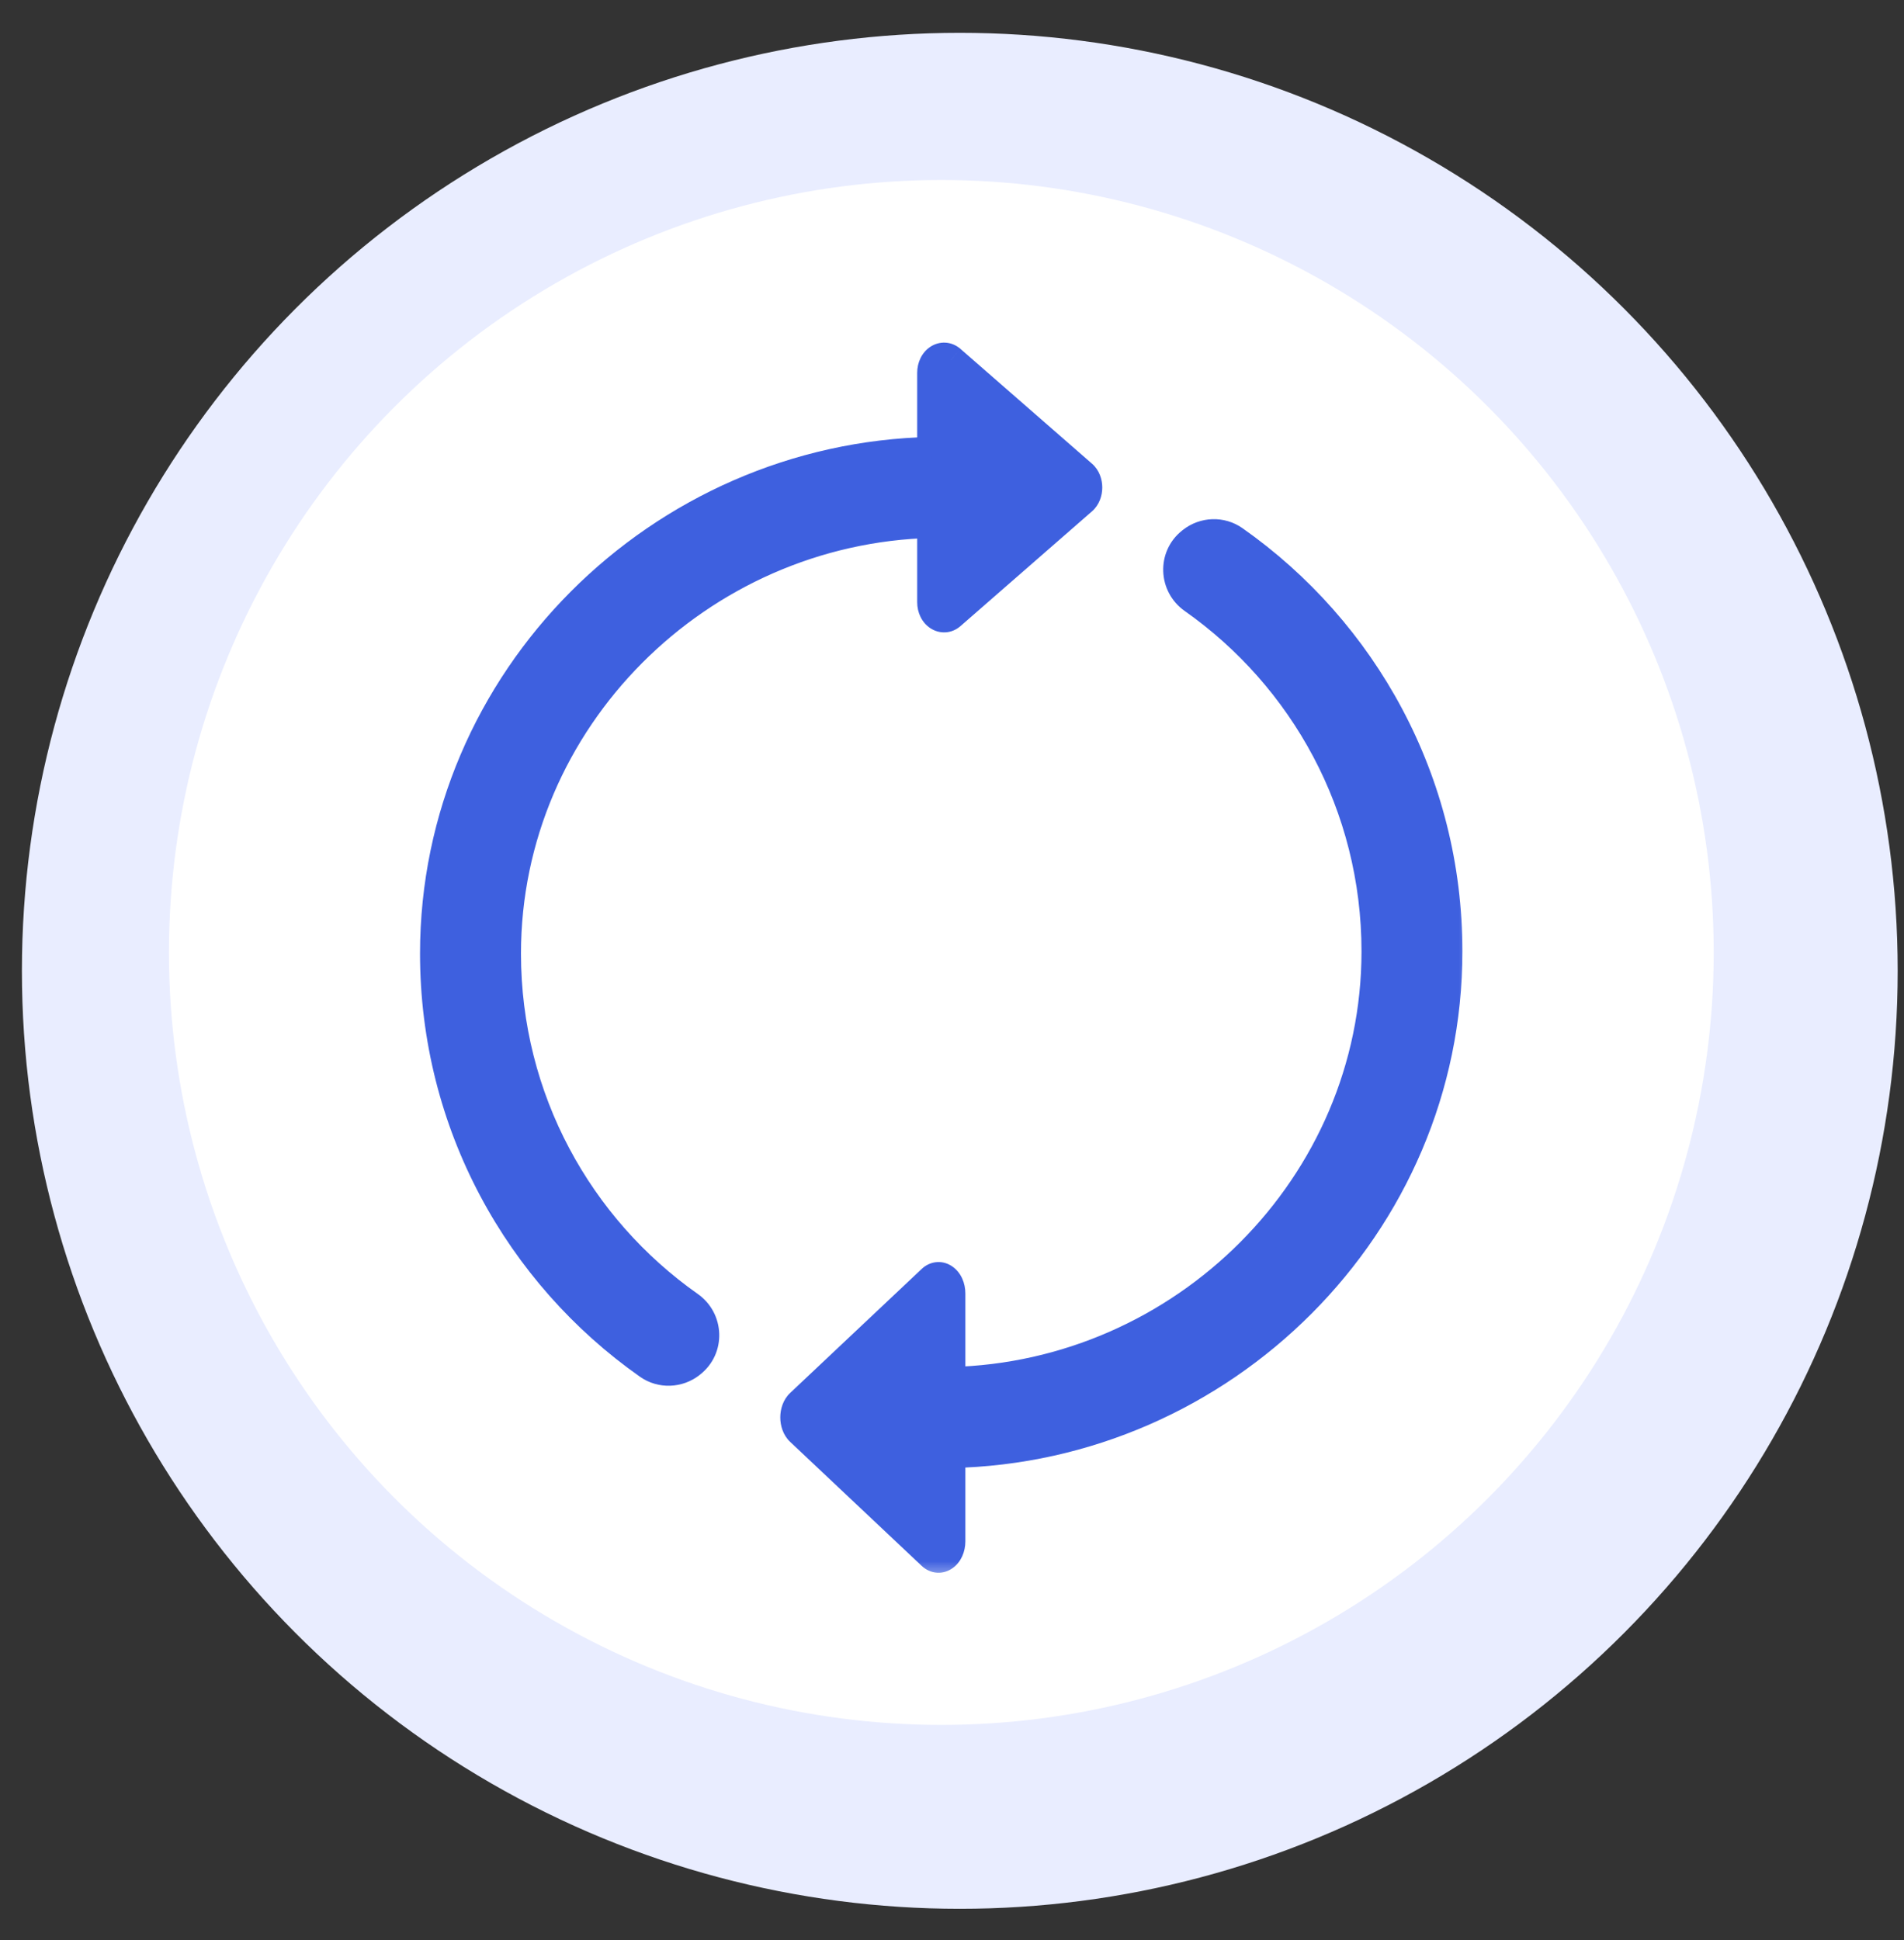
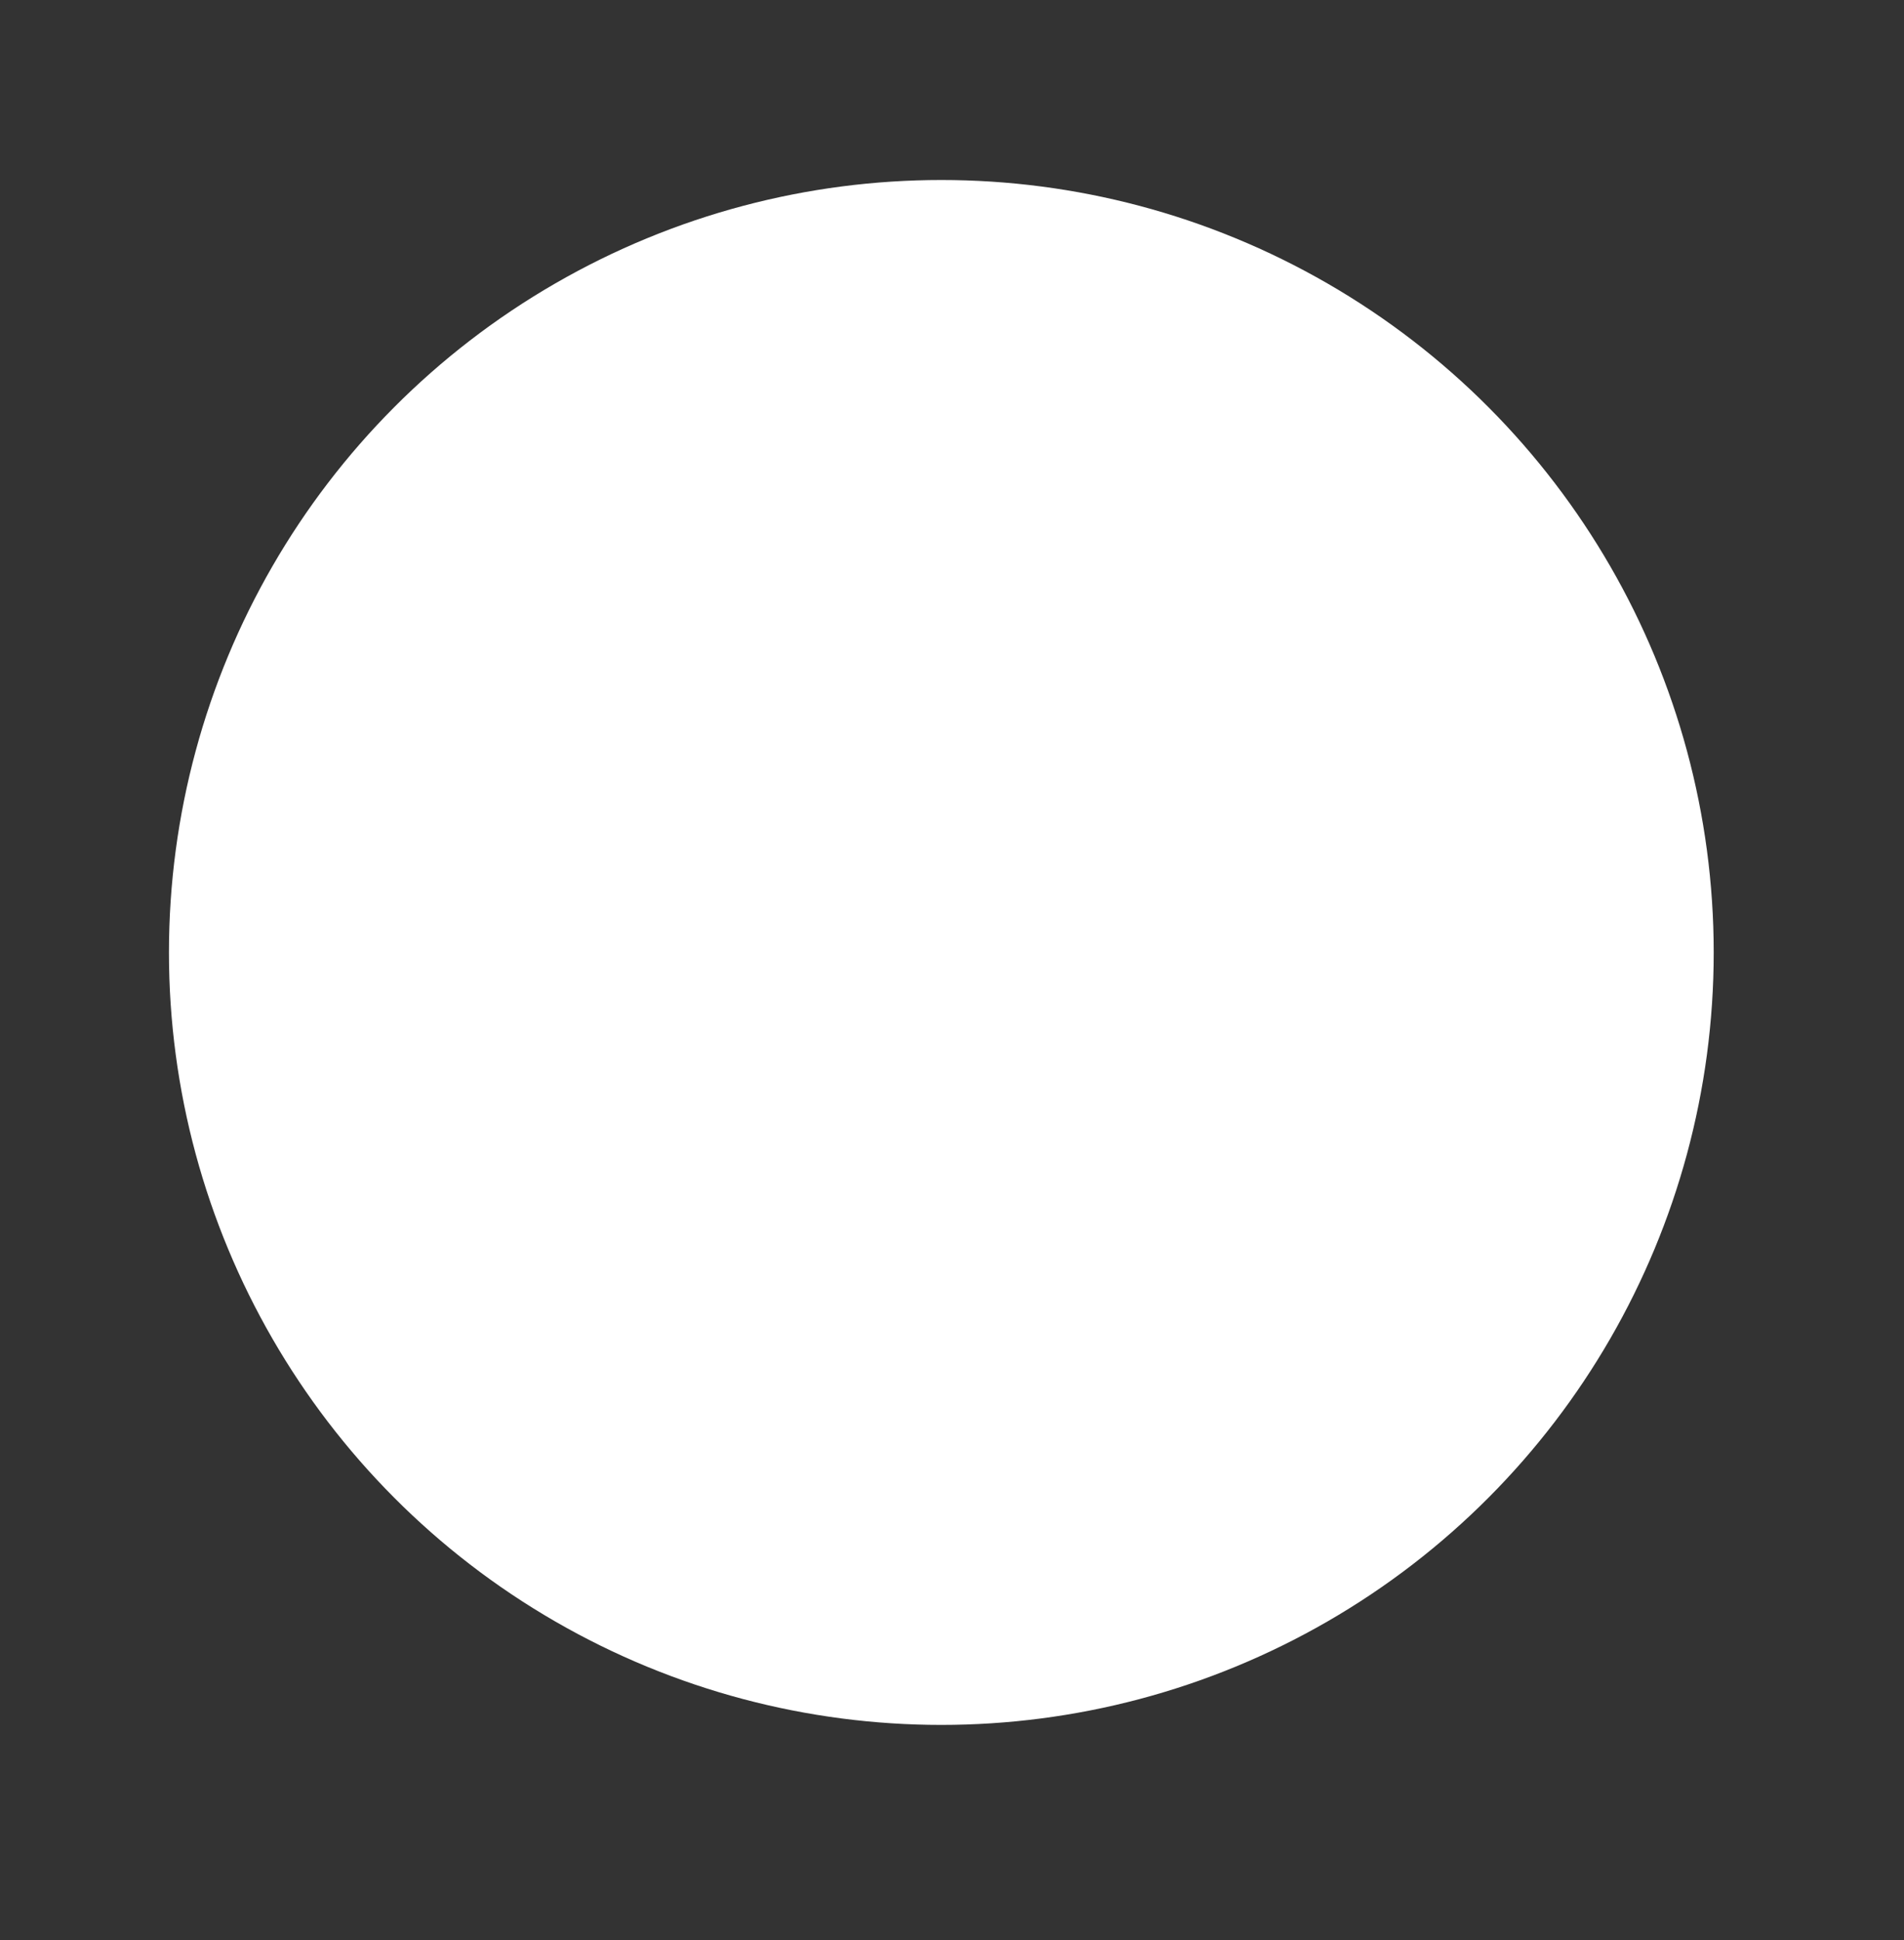
<svg xmlns="http://www.w3.org/2000/svg" width="53" height="54" viewBox="0 0 53 54" fill="none">
  <rect x="0" y="0" width="53" height="54" fill="#333333" stroke="none" />
-   <circle cx="26.717" cy="27.021" r="26.107" fill="#E9EDFF" />
  <circle cx="26.203" cy="26.51" r="21.5" fill="white" />
  <mask id="path-3-outside-1_23322_3375" maskUnits="userSpaceOnUse" x="11.102" y="8.945" width="30" height="35" fill="black">
-     <rect fill="white" x="11.102" y="8.945" width="30" height="35" />
-     <path fill-rule="evenodd" clip-rule="evenodd" d="M30.127 13.213L26.468 10.021C26.244 9.826 25.941 10.03 25.941 10.377V12.57C18.36 12.723 12.102 18.92 12.102 26.541C12.102 31.273 14.453 35.456 18.049 37.984C18.404 38.233 18.882 38.215 19.222 37.947L19.237 37.936C19.758 37.525 19.73 36.731 19.187 36.349C16.105 34.181 14.092 30.596 14.092 26.541C14.092 20.02 19.458 14.715 25.941 14.563V16.761C25.941 17.107 26.244 17.312 26.468 17.116L30.127 13.924C30.323 13.753 30.323 13.384 30.127 13.213ZM38.308 26.48C38.308 22.424 36.295 18.839 33.214 16.671C32.671 16.289 32.642 15.495 33.163 15.084L33.178 15.073C33.519 14.805 33.996 14.787 34.351 15.036C37.948 17.564 40.298 21.747 40.298 26.48C40.298 34.103 34.047 40.301 26.463 40.45V42.899C26.463 43.273 26.159 43.495 25.935 43.283L22.277 39.835C22.081 39.65 22.081 39.252 22.277 39.067L25.935 35.618C26.159 35.407 26.463 35.628 26.463 36.002V38.457C32.949 38.309 38.308 33.003 38.308 26.48Z" />
-   </mask>
-   <path fill-rule="evenodd" clip-rule="evenodd" d="M30.127 13.213L26.468 10.021C26.244 9.826 25.941 10.03 25.941 10.377V12.57C18.36 12.723 12.102 18.92 12.102 26.541C12.102 31.273 14.453 35.456 18.049 37.984C18.404 38.233 18.882 38.215 19.222 37.947L19.237 37.936C19.758 37.525 19.73 36.731 19.187 36.349C16.105 34.181 14.092 30.596 14.092 26.541C14.092 20.02 19.458 14.715 25.941 14.563V16.761C25.941 17.107 26.244 17.312 26.468 17.116L30.127 13.924C30.323 13.753 30.323 13.384 30.127 13.213ZM38.308 26.48C38.308 22.424 36.295 18.839 33.214 16.671C32.671 16.289 32.642 15.495 33.163 15.084L33.178 15.073C33.519 14.805 33.996 14.787 34.351 15.036C37.948 17.564 40.298 21.747 40.298 26.48C40.298 34.103 34.047 40.301 26.463 40.45V42.899C26.463 43.273 26.159 43.495 25.935 43.283L22.277 39.835C22.081 39.65 22.081 39.252 22.277 39.067L25.935 35.618C26.159 35.407 26.463 35.628 26.463 36.002V38.457C32.949 38.309 38.308 33.003 38.308 26.48Z" fill="#3E60DF" />
-   <path d="M26.468 10.021L26.738 9.713L26.738 9.712L26.468 10.021ZM30.127 13.213L30.396 12.905L30.396 12.905L30.127 13.213ZM25.941 12.57L25.949 12.979L26.35 12.971V12.57H25.941ZM18.049 37.984L17.814 38.319L17.814 38.319L18.049 37.984ZM19.222 37.947L18.969 37.626L18.969 37.626L19.222 37.947ZM19.237 37.936L19.49 38.257L19.49 38.257L19.237 37.936ZM19.187 36.349L19.422 36.014L19.422 36.014L19.187 36.349ZM25.941 14.563H26.35V14.144L25.931 14.153L25.941 14.563ZM26.468 17.116L26.199 16.808L26.199 16.808L26.468 17.116ZM30.127 13.924L30.396 14.233L30.396 14.233L30.127 13.924ZM33.214 16.671L32.978 17.006L32.978 17.006L33.214 16.671ZM33.163 15.084L32.91 14.763L32.91 14.763L33.163 15.084ZM33.178 15.073L33.431 15.395L33.431 15.395L33.178 15.073ZM34.351 15.036L34.586 14.701L34.586 14.701L34.351 15.036ZM26.463 40.45L26.455 40.041L26.053 40.049V40.45H26.463ZM25.935 43.283L26.216 42.985L26.216 42.985L25.935 43.283ZM22.277 39.835L21.996 40.133L21.996 40.133L22.277 39.835ZM22.277 39.067L21.996 38.769L21.996 38.769L22.277 39.067ZM25.935 35.618L26.216 35.916L26.216 35.916L25.935 35.618ZM26.463 38.457H26.053V38.876L26.472 38.867L26.463 38.457ZM26.199 10.33L29.857 13.522L30.396 12.905L26.738 9.713L26.199 10.33ZM26.35 10.377C26.35 10.32 26.373 10.319 26.349 10.335C26.336 10.344 26.309 10.357 26.272 10.355C26.232 10.353 26.207 10.337 26.199 10.33L26.738 9.712C26.478 9.487 26.141 9.488 25.892 9.656C25.66 9.812 25.531 10.087 25.531 10.377H26.35ZM26.35 12.57V10.377H25.531V12.57H26.35ZM12.511 26.541C12.511 19.149 18.584 13.128 25.949 12.979L25.932 12.161C18.135 12.318 11.692 18.691 11.692 26.541H12.511ZM18.285 37.649C14.793 35.195 12.511 31.134 12.511 26.541H11.692C11.692 31.412 14.113 35.718 17.814 38.319L18.285 37.649ZM18.969 37.626C18.767 37.784 18.488 37.792 18.285 37.649L17.814 38.319C18.32 38.675 18.996 38.647 19.476 38.269L18.969 37.626ZM18.983 37.614L18.969 37.626L19.476 38.269L19.49 38.257L18.983 37.614ZM18.951 36.684C19.274 36.912 19.285 37.376 18.983 37.614L19.49 38.257C20.232 37.673 20.185 36.551 19.422 36.014L18.951 36.684ZM13.683 26.541C13.683 30.735 15.765 34.443 18.951 36.684L19.422 36.014C16.446 33.92 14.502 30.457 14.502 26.541H13.683ZM25.931 14.153C19.233 14.311 13.683 19.79 13.683 26.541H14.502C14.502 20.249 19.682 15.119 25.95 14.972L25.931 14.153ZM26.35 16.761V14.563H25.531V16.761H26.35ZM26.199 16.808C26.207 16.801 26.232 16.785 26.272 16.783C26.309 16.781 26.336 16.793 26.349 16.802C26.373 16.818 26.35 16.817 26.35 16.761H25.531C25.531 17.051 25.66 17.325 25.892 17.481C26.141 17.649 26.479 17.651 26.738 17.425L26.199 16.808ZM29.857 13.616L26.199 16.808L26.738 17.425L30.396 14.233L29.857 13.616ZM29.857 13.522C29.851 13.516 29.853 13.515 29.857 13.524C29.86 13.534 29.864 13.55 29.864 13.569C29.864 13.588 29.86 13.603 29.857 13.613C29.853 13.622 29.851 13.621 29.857 13.616L30.396 14.233C30.603 14.052 30.683 13.793 30.683 13.569C30.683 13.345 30.603 13.085 30.396 12.905L29.857 13.522ZM32.978 17.006C35.955 19.1 37.899 22.563 37.899 26.48H38.718C38.718 22.285 36.635 18.578 33.449 16.336L32.978 17.006ZM32.91 14.763C32.169 15.347 32.215 16.469 32.978 17.006L33.449 16.336C33.126 16.108 33.115 15.644 33.417 15.406L32.91 14.763ZM32.925 14.751L32.91 14.763L33.417 15.406L33.431 15.395L32.925 14.751ZM34.586 14.701C34.08 14.345 33.404 14.373 32.925 14.751L33.431 15.395C33.633 15.236 33.912 15.228 34.115 15.371L34.586 14.701ZM40.708 26.48C40.708 21.608 38.288 17.302 34.586 14.701L34.115 15.371C37.608 17.826 39.889 21.886 39.889 26.48H40.708ZM26.471 40.86C34.272 40.706 40.708 34.332 40.708 26.48H39.889C39.889 33.874 33.822 39.896 26.455 40.041L26.471 40.86ZM26.053 40.45V42.899H26.872V40.45H26.053ZM26.053 42.899C26.053 42.982 26.02 42.995 26.042 42.98C26.055 42.97 26.087 42.954 26.133 42.956C26.181 42.959 26.21 42.98 26.216 42.985L25.654 43.581C25.771 43.692 25.922 43.765 26.09 43.774C26.256 43.783 26.406 43.727 26.523 43.642C26.754 43.474 26.872 43.19 26.872 42.899H26.053ZM26.216 42.985L22.558 39.537L21.996 40.133L25.654 43.581L26.216 42.985ZM22.558 39.537C22.562 39.541 22.557 39.538 22.55 39.521C22.544 39.504 22.539 39.479 22.539 39.451C22.539 39.423 22.544 39.398 22.55 39.381C22.557 39.364 22.562 39.361 22.558 39.365L21.996 38.769C21.794 38.959 21.72 39.226 21.72 39.451C21.72 39.676 21.794 39.943 21.996 40.133L22.558 39.537ZM22.558 39.365L26.216 35.916L25.654 35.321L21.996 38.769L22.558 39.365ZM26.216 35.916C26.21 35.922 26.181 35.943 26.133 35.946C26.087 35.948 26.055 35.932 26.042 35.922C26.02 35.906 26.053 35.919 26.053 36.002H26.872C26.872 35.711 26.753 35.427 26.523 35.26C26.406 35.174 26.256 35.119 26.09 35.128C25.922 35.137 25.771 35.209 25.654 35.321L26.216 35.916ZM26.053 36.002V38.457H26.872V36.002H26.053ZM37.899 26.48C37.899 32.774 32.724 37.905 26.453 38.048L26.472 38.867C33.173 38.714 38.718 33.233 38.718 26.48H37.899Z" fill="#3E60DF" mask="url(#path-3-outside-1_23322_3375)" />
+     </mask>
</svg>